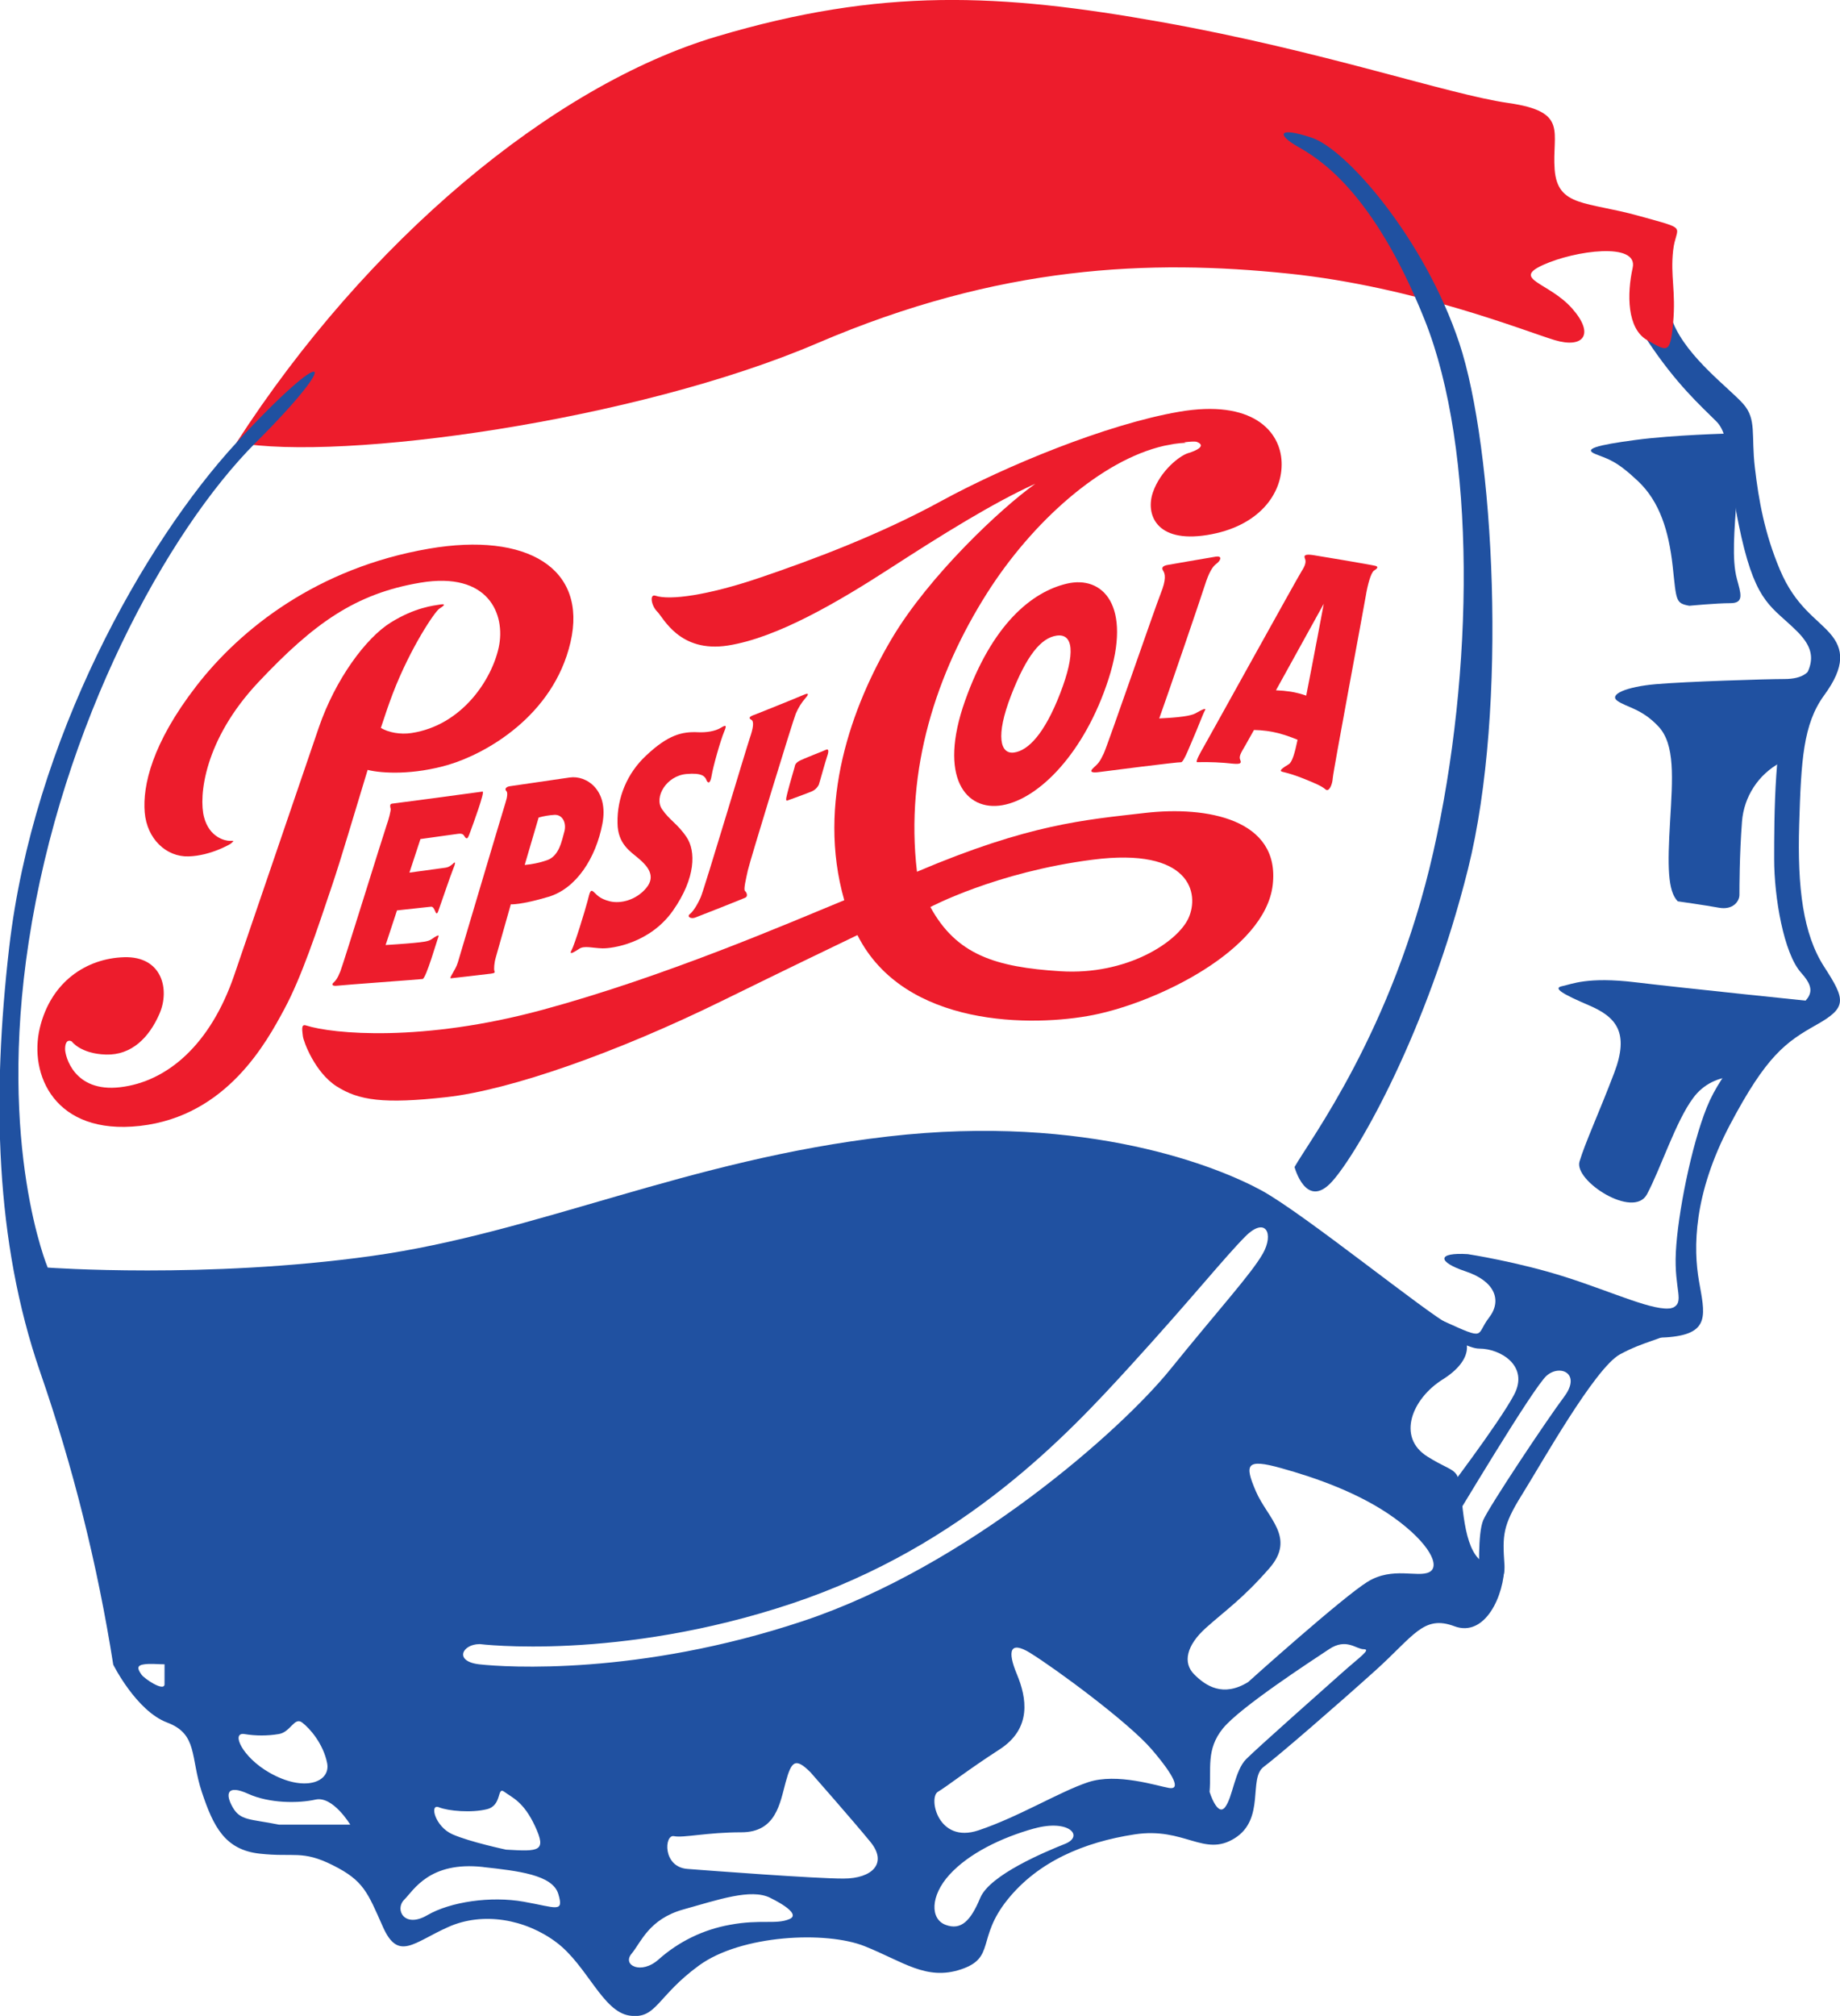
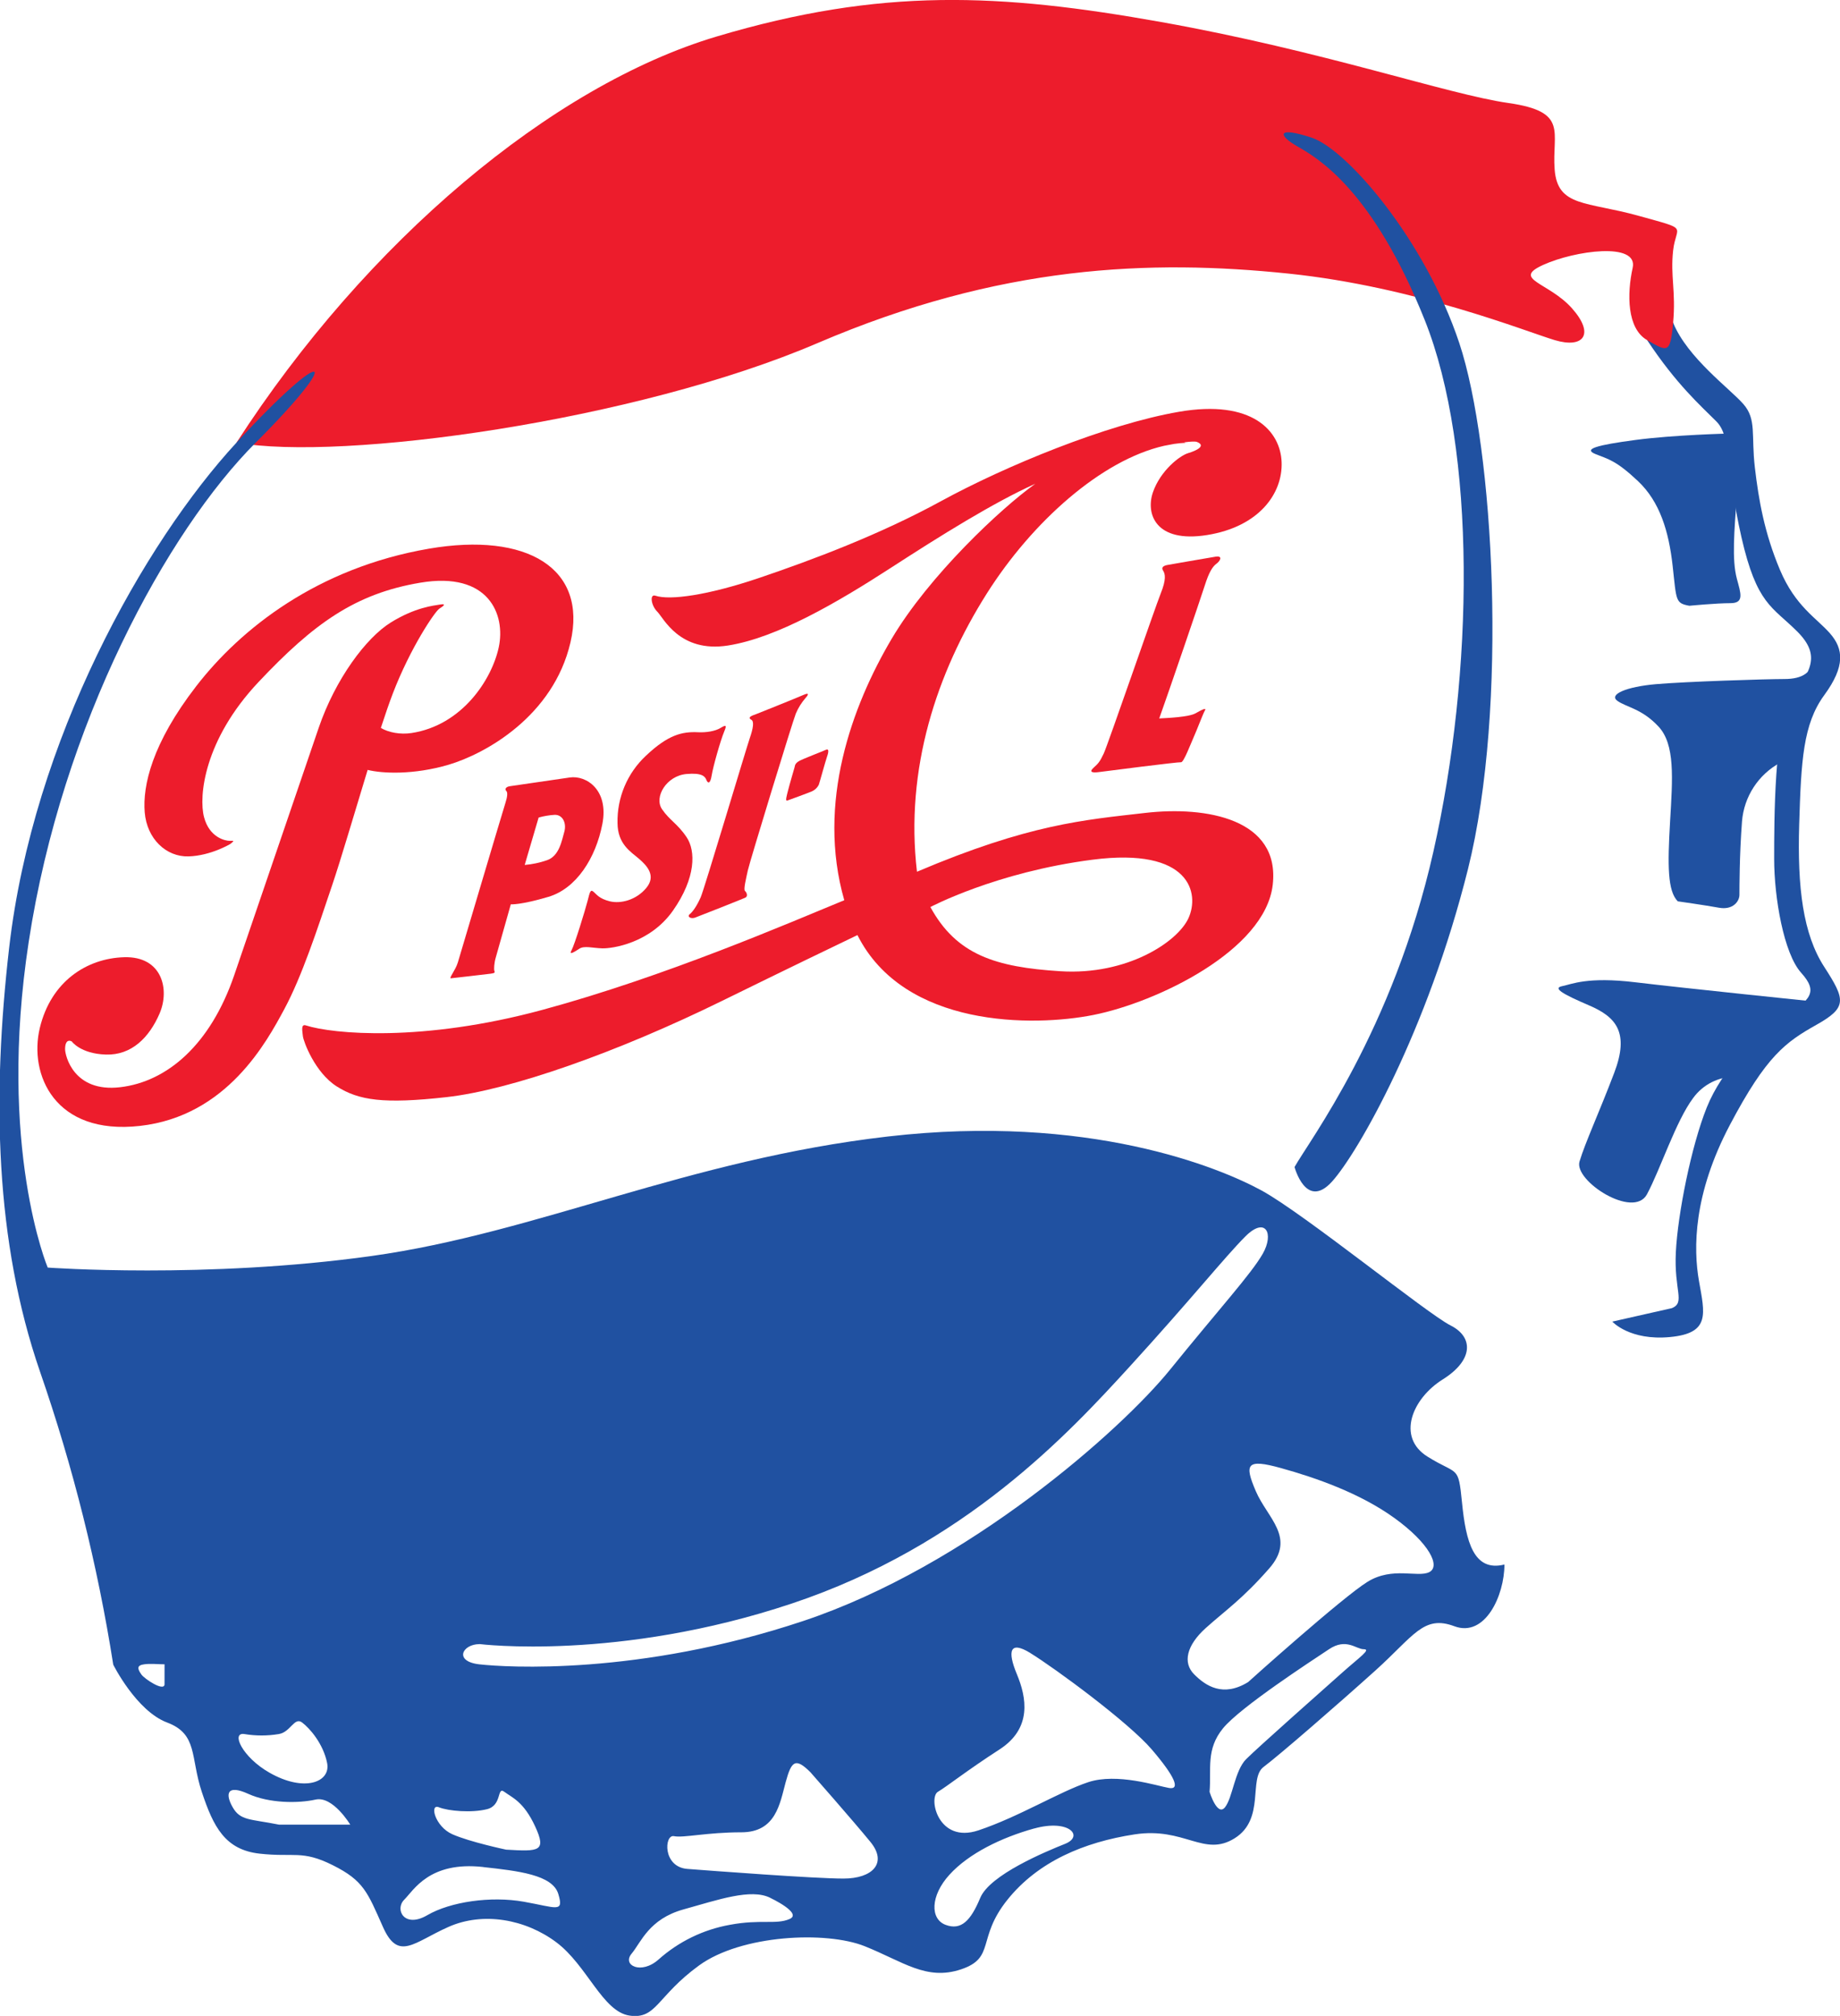
<svg xmlns="http://www.w3.org/2000/svg" xmlns:ns1="http://www.inkscape.org/namespaces/inkscape" xmlns:ns2="http://sodipodi.sourceforge.net/DTD/sodipodi-0.dtd" ns1:version="1.0 (4035a4f, 2020-05-01)" ns2:docname="1950-Pepsi-Logo.svg" xml:space="preserve" enable-background="new 0 0 415.693 455.246" viewBox="0 0 415.693 455.246" height="455.246px" width="415.693px" y="0px" x="0px" id="Capa_1" version="1.1">
  <defs id="defs246" />
  <ns2:namedview ns1:current-layer="g241" ns1:window-maximized="0" ns1:window-y="28" ns1:window-x="0" ns1:cy="227.623" ns1:cx="207.8465" ns1:zoom="1.1028012" ns1:pagecheckerboard="true" showgrid="false" id="namedview244" ns1:window-height="872" ns1:window-width="1440" ns1:pageshadow="2" ns1:pageopacity="0" guidetolerance="10" gridtolerance="10" objecttolerance="10" borderopacity="1" bordercolor="#666666" pagecolor="#ffffff" />
  <g id="g241">
    <g id="g201">
      <path id="path197" d="M377.736,295.408c3.051-1.305,0.438-3.918,0.871-12.625c0.438-8.703,3.484-23.94,6.969-32.647    c3.484-8.704,11.32-16.539,17.418-20.454c6.102-3.918,7.836-5.664,3.914-10.015c-3.918-4.348-6.09-16.977-6.09-25.684    s0-30.035,3.914-36.129c3.918-6.093,6.969-9.578,1.309-15.234c-5.664-5.656-9.145-6.098-12.621-21.332    c-3.48-15.234-2.18-22.641-5.664-26.125c-3.48-3.484-9.055-8.395-15.629-18.348c-0.91-11.691,2.648-11.812,5.875-3.914    c3.227,7.899,12.805,14.86,15.852,18.34c3.047,3.481,1.742,6.969,2.609,14.367c0.867,7.399,2.176,14.801,5.66,23.071    c3.484,8.269,8.273,10.882,11.316,14.367c3.047,3.48,3.484,7.398-1.301,13.933c-4.789,6.535-5.227,14.801-5.664,29.164    c-0.434,14.364,0.871,24.813,5.664,32.215c4.789,7.403,5.223,9.141-1.742,13.055c-6.969,3.918-11.32,6.97-19.59,22.645    c-8.27,15.676-8.27,27.872-6.969,35.258c1.305,7.391,2.609,11.754-6.531,12.625s-13.055-3.484-13.055-3.484" fill="#2051A1" />
      <path id="path199" d="M53.443,99.943c23.559,4.293,90.157-4.847,131.29-22.476c41.132-17.625,75.085-18.934,106.425-15.676    c28.566,2.976,53.535,13.055,60.07,15.015c6.531,1.957,9.137-1.304,3.914-7.179c-5.223-5.879-13.711-6.528-6.527-9.797    c7.184-3.266,21.547-5.227,20.238,0.652c-1.305,5.883-1.305,13.715,3.266,16.324c4.57,2.61,5.227,3.266,5.875-3.918    c0.652-7.179-0.652-10.449,0-16.324c0.656-5.871,3.918-4.57-7.832-7.836c-11.75-3.261-18.285-1.957-18.934-10.449    c-0.652-8.492,3.262-13.058-10.453-15.016c-13.715-1.957-41.781-11.742-78.348-18.27c-36.563-6.531-63.332-7.836-100.555,3.262    C124.651,19.357,82.768,54.521,53.443,99.943L53.443,99.943z M53.443,99.943" fill="#ED1C2C" />
    </g>
    <path id="path203" d="M83.057,173.865c3.304,0.824,10.39,1.164,18.328-1.18c8.215-2.437,23.617-10.914,27.5-27.636   c3.887-16.719-9.824-24.946-31.977-21.141c-25.144,4.32-42.5,18.016-52.586,31.063c-9.996,12.937-12.117,22.472-11.629,28.464   c0.489,5.993,4.848,10.106,9.895,9.961c5.047-0.144,9.465-2.816,9.465-2.816c1.137-0.902,0.601-0.676-0.262-0.699   c-0.863-0.02-4.469-0.696-5.695-5.348c-1.227-4.648-0.039-17.418,12.305-30.508c12.476-13.238,21.871-19.969,36.535-22.433   c15.515-2.614,19.32,7.222,17.746,14.566c-1.574,7.344-8.313,17.648-19.723,19.383c-2.523,0.383-5.195-0.125-6.918-1.156   c0.969-2.981,1.891-5.641,2.699-7.762c3.965-10.336,9.532-18.567,10.532-19.18c1.004-0.617,1.609-1.164,0.148-0.922   s-5.633,0.633-11.176,4.082c-5.543,3.45-12.449,12.711-16.222,23.692c-3.778,10.98-13.75,40.34-19.129,55.992   c-5.379,15.652-15.129,23.996-25.75,25.238c-10.512,1.231-12.43-7.133-12.438-8.586c-0.004-1.453,0.481-2.234,1.488-1.777   c0,0,1.961,2.813,7.747,2.988c5.789,0.172,9.757-3.832,12.105-9.25s0.606-12.984-7.98-12.734   c-8.512,0.246-16.555,5.512-19.067,15.969c-2.508,10.457,3.313,24.293,22.617,22.125c19.688-2.215,28.653-19.021,32.606-26.348   c3.949-7.329,7.43-17.938,10.797-27.938C77.037,194.033,80.084,183.584,83.057,173.865L83.057,173.865z M83.057,173.865" fill="#ED1C2C" />
-     <path id="path205" d="M103.467,188.299c1.394-0.2,1.289,0.496,1.719,0.89c0.429,0.391,0.601-0.082,1.125-1.519   c0.523-1.434,3.312-8.996,2.711-8.91l-12.68,1.707c-4.356,0.582-7.313,0.961-7.313,0.961c-0.699,0.093-1.086,0-0.773,1.226   c0.086,0.348-0.434,2.387-0.949,3.809c-0.516,1.425-9.754,31.25-10.418,32.906c-0.66,1.652-1.113,2.16-1.559,2.555   c-0.445,0.394-0.324,0.828,0.949,0.668c1.27-0.164,18.391-1.395,19.188-1.504c0.793-0.11,3.269-8.805,3.578-9.528   c0.313-0.722-0.777,0-1.551,0.543c-0.773,0.543-2.09,0.641-4.015,0.836c-1.922,0.199-6.364,0.473-6.364,0.473l2.575-7.82   c2.39-0.254,6.941-0.739,7.664-0.832c0.996-0.133,1.047,2.578,1.64,1.046c0.278-0.726,2.938-8.554,3.407-9.64   c0.464-1.082,0.558-1.66,0.101-1.262c-0.453,0.402-0.976,0.926-1.879,1.047l-8.125,1.109l2.488-7.578L103.467,188.299z    M103.467,188.299" fill="#ED1C2C" />
    <path id="path207" d="M114.373,178.607c0.348,0.324,0.281,1.274-0.199,2.75c-0.481,1.477-10.215,34.239-10.738,35.992   c-0.528,1.758-2.129,3.645-1.551,3.575c0,0,8.039-0.907,9.039-1.047c1-0.141,0.863-0.297,0.758-0.664   c-0.106-0.364-0.055-1.688,0.316-2.961c0.367-1.27,3.403-12.031,3.403-12.031s2.183,0.183,8.492-1.688   c6.308-1.871,10.695-8.734,12.191-16.441c1.5-7.711-3.625-11.051-7.351-10.516l-13.543,1.973   C114.19,177.697,114.018,178.283,114.373,178.607L114.373,178.607z M121.686,184.623c1.179-0.332,2.386-0.535,3.609-0.61   c1.828-0.066,2.754,1.883,2.188,3.855c-0.571,1.969-1.125,5.453-3.918,6.398c-1.622,0.563-3.309,0.918-5.024,1.063L121.686,184.623   z M121.686,184.623" fill="#ED1C2C" />
    <path id="path209" d="M137.779,203.545c-2.437-0.602-2.984-1.567-3.699-2.168c-0.715-0.598-0.828,0.113-1.351,2.14   c-0.528,2.028-2.907,9.817-3.602,11.071c-0.699,1.254,0.641,0.379,1.766-0.348s2.957-0.141,5.172-0.078   c2.214,0.066,10.781-1.125,15.976-8.527c5.195-7.403,5.16-13.477,3.078-16.571c-2.078-3.093-3.808-3.769-5.547-6.308   c-1.89-2.754,1.008-7.555,5.485-7.961c3.547-0.328,4.23,0.554,4.527,1.328c0.297,0.773,0.867,1.043,1.192-0.985   c0.324-2.027,2.007-7.968,2.843-9.953c0.582-1.39,0.457-1.578-0.8-0.812c-1.262,0.769-3.27,1.074-5.106,0.988   c-3.562-0.172-6.746,0.531-11.797,5.317c-4.203,3.925-6.535,9.46-6.406,15.214c0.047,4.719,2.926,6.407,4.809,8.012   c1.878,1.609,3.972,3.871,1.691,6.621C143.729,203.271,140.221,204.138,137.779,203.545L137.779,203.545z M137.779,203.545" fill="#ED1C2C" />
    <path id="path211" d="M158.311,202.607c-0.813,1.856-1.766,3.262-2.473,3.832c-0.707,0.571,0.231,1.137,1.215,0.778   c0.988-0.36,10.644-4.18,11.324-4.496c0.676-0.321,0.297-1.215-0.07-1.516c-0.371-0.305,0.23-2.727,0.644-4.652   c0.414-1.926,10.125-33.633,10.828-35.375c0.551-1.321,1.317-2.543,2.262-3.618c0.383-0.41,1.047-1.332-0.527-0.629   c-1.574,0.707-10.961,4.446-10.961,4.446c-1.317,0.426-1.481,0.804-0.813,1.168c0.672,0.367,0.418,1.926-0.347,4.136   C168.627,168.892,159.127,200.752,158.311,202.607L158.311,202.607z M158.311,202.607" fill="#ED1C2C" />
    <path id="path213" d="M178.029,178.537c-0.3,1.215-0.695,2.437-0.152,2.25c0.543-0.188,4.695-1.711,5.488-2.055   c0.704-0.297,1.282-0.84,1.621-1.523c0.184-0.496,1.485-5.27,1.875-6.387c0.391-1.113,0.399-1.824-0.289-1.492   c-0.691,0.336-5.179,2.039-5.992,2.508c-0.812,0.465-0.976,0.843-1.074,1.445C179.506,173.283,178.33,177.314,178.029,178.537   L178.029,178.537z M178.029,178.537" fill="#ED1C2C" />
    <path id="path215" d="M258.682,183.584c-13.766,1.586-26.148,2.508-51.52,13.277c-2.73-23.199,4.438-44.914,15.785-62.84   c10.25-16.191,25.879-30.129,40.063-33.351c0.793-0.157,1.539-0.297,2.238-0.422c0.883-0.129,1.77-0.215,2.66-0.258l-0.391-0.098   c1.492-0.195,2.527-0.238,2.91-0.086c2.125,0.856-0.09,1.957-1.992,2.52c-1.902,0.559-6.273,3.957-7.961,8.832   c-1.691,4.879,0.609,11.527,12.223,9.668c11.734-1.875,17.09-9.352,16.848-16.422c-0.238-7.066-6.637-14.281-23.211-11.41   c-16.332,2.82-39.172,12.234-53.648,20.129c-13.934,7.617-29.094,13.289-41,17.328c-11.778,4-20.34,5.156-23.617,4.078   c-1.36-0.445-0.969,2.227,0.429,3.609c1.403,1.383,5.016,9.348,15.965,7.637c11.063-1.742,24.734-9.73,36.797-17.543   c11.234-7.273,23.145-14.707,32.641-18.988c-7.789,5.551-24.035,20.789-32.45,35.004c-8.988,15.191-17,37.082-10.711,59.047   c-12.558,5.16-40.464,17.246-68.203,24.761c-27.125,7.348-47.347,5.461-53.433,3.508c-1.188-0.383-0.782,1.328-0.672,2.438   c0.105,1.113,2.687,8.207,7.664,11.352c4.973,3.141,10.562,4,24.808,2.403c14.442-1.614,38.532-10.103,62.274-21.758   c14.808-7.266,24.918-12.141,30.535-14.832c10.563,20.984,39.773,20.73,53.301,18.039c14.305-2.844,38.816-14.559,40.523-29.395   C289.244,184.978,272.615,181.971,258.682,183.584L258.682,183.584z M268.514,207.322c-2.492,5.457-13.953,12.945-28.914,12.012   c-14.738-0.922-23.516-3.723-29.407-14.5c0,0,14.829-7.887,36.614-10.688c22.238-2.871,24.199,7.692,21.707,13.164V207.322z    M268.514,207.322" fill="#ED1C2C" />
-     <path id="path217" d="M241.006,131.806c-7.926,1.872-16.859,9.172-22.992,26.477c-6.109,17.258,0.179,24.992,8.441,23.555   c8.328-1.45,18.613-11.887,23.977-28.469C255.791,136.787,249.162,129.881,241.006,131.806L241.006,131.806z M239.514,156.58   c-3.551,9.187-7.25,12.918-10.406,13.359c-3.156,0.446-4.23-3.715-0.699-12.855c3.534-9.137,6.797-13.012,10.27-13.535   C242.451,142.974,243.072,147.377,239.514,156.58L239.514,156.58z M239.514,156.58" fill="#ED1C2C" />
    <path id="path219" d="M248.381,174.342c1.684-0.231,17.84-2.289,18.438-2.207c0.594,0.086,2.203-4.219,2.91-5.786   c0.711-1.566,2.055-5.183,2.48-5.898c0.418-0.715-0.574-0.242-2.094,0.625c-1.516,0.867-6.391,1.07-8.219,1.168   c1.914-5.313,9.406-27.234,10.324-30.137c0.922-2.906,1.742-4.183,2.598-4.801c0.859-0.613,1.52-1.863-0.195-1.593   c-1.719,0.273-10.738,1.851-10.738,1.851c-1.078,0.172-1.594,0.578-1.113,1.309c0.48,0.73,0.73,1.988-0.523,5.101   c-1.254,3.11-11.996,34.286-12.891,36.192c-0.895,1.906-1.266,2.277-2.316,3.23S246.701,174.576,248.381,174.342L248.381,174.342z    M248.381,174.342" fill="#ED1C2C" />
-     <path id="path221" d="M310.756,127.791c-0.746-0.211-12.445-2.192-14.113-2.438s-2.172,0-1.832,0.778   c0.336,0.777,0.043,1.636-0.781,2.914c-0.828,1.273-21.25,38.168-22.082,39.593c-0.832,1.426-1.957,3.485-1.48,3.485   c2.742-0.074,5.484,0.043,8.207,0.348c1.516,0.121,1.859-0.09,1.52-0.864c-0.336-0.773,0.09-1.488,1.148-3.273   c0.195-0.328,0.91-1.613,1.957-3.485c1.934,0.028,3.855,0.289,5.727,0.778c1.402,0.394,2.777,0.875,4.121,1.437   c-0.652,3.114-1.223,5.047-1.992,5.52c-1.395,0.844-2.254,1.457-1.516,1.687c1.613,0.383,3.195,0.887,4.73,1.508   c2.789,1.117,4.242,1.742,5.066,2.469c0.82,0.723,1.578-1.047,1.664-2.539c0.086-1.496,7.043-38.582,7.453-41.11   c0.41-2.527,1.172-5.304,1.875-5.746C311.127,128.416,311.51,128.01,310.756,127.791L310.756,127.791z M288.268,155.885   c4.969-8.993,10.797-19.536,10.797-19.536s-2.262,12.11-3.965,20.739c-1.125-0.391-2.277-0.688-3.445-0.883   C290.529,156.033,289.4,155.928,288.268,155.885L288.268,155.885z M288.268,155.885" fill="#ED1C2C" />
    <g id="g229">
      <path id="path227" d="M25.584,375.924c-3.543-22.504-9.078-44.646-16.543-66.164c-10.156-29.435-10.863-61.961-6.969-95.771    c5.414-46.914,30.473-91.41,51.368-114.047c20.894-22.637,24.386-20.023,4.351,0C37.756,119.967,14.01,163.506,6.498,212.619    c-7.137,46.508,4.281,73.633,4.281,73.633s35.696,2.609,73.133-2.609c37.434-5.222,71.391-21.766,116.66-26.988    c45.27-5.223,74.872,6.965,84.45,12.192c9.574,5.226,37.449,27.851,42.671,30.464c5.228,2.614,5.228,7.836-1.741,12.196    c-6.965,4.354-10.449,13.054-3.48,17.418c6.965,4.358,6.965,1.741,7.832,10.448c0.867,8.711,2.613,15.677,9.578,13.938    c0,6.965-4.352,16.543-11.32,13.934c-6.965-2.608-9.141,2.177-17.844,10.013c-8.707,7.836-21.766,19.159-25.25,21.765    c-3.48,2.605,0.438,11.75-6.527,16.105c-6.961,4.355-11.316-2.613-22.645-0.87c-11.324,1.741-21.766,6.093-28.727,14.797    c-6.965,8.707-2.613,13.062-10.453,15.679c-7.836,2.614-13.054-1.742-21.761-5.226c-8.707-3.485-27.871-2.61-37.438,4.354    c-9.566,6.965-9.574,12.192-15.676,11.317c-6.101-0.875-9.578-11.317-16.539-16.543c-6.965-5.228-16.543-6.97-24.386-3.485    c-7.848,3.485-11.321,7.836-14.801,0c-3.485-7.836-4.352-10.449-11.321-13.933c-6.964-3.485-8.71-1.743-16.539-2.614    c-7.832-0.871-10.453-6.093-13.062-13.933c-2.609-7.845-0.867-13.063-7.832-15.677C30.791,386.376,25.584,375.924,25.584,375.924    L25.584,375.924z M308.963,357.205c5.66-3.483,11.316-0.871,13.934-2.176c2.621-1.308,0-6.527-7.832-12.19    c-7.836-5.668-17.855-9.142-25.691-11.313c-7.832-2.176-8.273-0.871-5.66,5.223c2.613,6.099,9.141,10.453,3.047,17.423    c-6.09,6.965-10.012,9.573-14.363,13.491c-4.355,3.922-5.227,7.836-2.609,10.453c2.613,2.617,6.527,5.228,12.191,1.742    C281.971,379.842,303.311,360.689,308.963,357.205L308.963,357.205z M276.748,408.138c1.742-2.18,2.18-8.273,4.789-10.882    c2.609-2.61,17.848-16.11,21.766-19.591c3.914-3.48,6.527-5.227,4.789-5.227s-3.918-2.609-7.84,0    c-3.918,2.61-20.02,13.063-23.938,17.848c-3.922,4.785-2.613,9.145-3.047,14.367C273.268,404.654,275.006,410.31,276.748,408.138    L276.748,408.138z M232.783,373.299c-4.688-2.884-5.223-0.435-3.047,4.793c2.18,5.226,3.484,12.19-3.918,16.976    c-7.402,4.781-11.75,8.271-13.934,9.574c-2.188,1.309,0,11.754,9.141,8.711c9.141-3.047,18.281-8.711,24.809-10.882    c6.527-2.176,15.676,0.871,18.281,1.304c2.609,0.434,1.309-2.613-3.914-8.707c-5.223-6.097-21.759-18.273-27.418-21.758V373.299z     M233.658,412.912c-7.438,2.066-14.805,5.66-19.16,10.453c-4.359,4.793-4.355,10.012-0.875,11.316    c3.484,1.309,5.66-0.867,7.836-6.093c2.176-5.228,14.801-10.453,19.16-12.196c4.363-1.742,0.871-5.645-6.961-3.468V412.912z     M183.162,400.287c-3.484-3.483-4.355-2.605-5.664,2.181c-1.305,4.784-2.172,11.315-10.008,11.315s-13.058,1.31-15.238,0.871    c-2.176-0.433-2.613,6.969,3.051,7.399c5.66,0.433,28.726,2.179,35.258,2.179c6.527,0,10.011-3.484,6.09-8.269    c-3.918-4.789-13.489-15.664-13.489-15.664V400.287z M174.018,428.583c-4.352-2.176-11.754,0.434-19.586,2.609    c-7.836,2.18-9.578,7.403-11.754,10.016c-2.18,2.613,2.176,4.789,6.098,1.305c4.539-4.05,10.113-6.762,16.101-7.835    c6.969-1.306,10.453,0,13.492-1.306c3.043-1.305-4.351-4.78-4.351-4.78V428.583z M114.381,417.705    c7.398,0.434,9.141,0.434,6.531-5.227c-2.613-5.66-5.226-6.527-6.969-7.836c-1.742-1.304-0.433,3.051-3.917,3.922    c-3.477,0.871-8.707,0.434-10.883-0.438c-2.172-0.87-0.871,4.352,3.047,6.095c3.914,1.742,12.191,3.492,12.191,3.492V417.705z     M109.158,421.619c-12.144-1.348-15.675,5.228-17.847,7.398c-2.172,2.172,0,6.532,5.226,3.484    c5.223-3.047,14.364-4.355,21.766-3.047c7.398,1.306,9.14,2.613,7.832-1.741c-1.305-4.356-9.141-5.212-16.977-6.082V421.619z     M60.846,400.299c7.89,4.526,13.933,2.175,13.055-2.173c-0.875-4.352-3.915-7.84-5.657-9.145c-1.742-1.301-2.613,2.176-5.226,2.61    c-2.594,0.437-5.242,0.437-7.836,0C52.135,391.158,54.744,396.818,60.846,400.299L60.846,400.299z M79.127,412.053    c0,0-3.918-6.528-7.836-5.657c-3.914,0.871-10.449,0.871-15.234-1.308c-4.789-2.177-5.227,0-3.485,3.05    c1.743,3.047,3.914,2.609,10.45,3.915 M37.174,375.846c-1.465,0-3.137-0.204-4.586,0c-1.676,0.222-1.609,0.944-0.641,2.304    c0.696,0.988,5.039,3.879,5.223,2.278 M108.338,371.287c-3.918,0-5.875,3.918,0,4.57c5.879,0.653,35.91,2.614,73.125-9.793    c37.219-12.406,71.82-43.093,82.914-56.804c11.09-13.711,18.281-21.547,20.902-26.125c2.617-4.582,0.648-8.493-3.922-3.922    c-4.57,4.569-12.406,14.362-26.125,29.383c-13.723,15.015-37.219,40.479-76.395,53.539c-39.176,13.062-70.496,9.14-70.496,9.14    L108.338,371.287z M108.338,371.287" fill="#2051A1" />
    </g>
    <path id="path231" d="M292.463,263.549c3.266-5.879,22.199-30.688,31.355-71.168c9.156-40.481,9.793-90.758-1.957-120.141   c-11.75-29.379-24.172-36.559-28.746-39.172c-4.57-2.613-4.57-4.57,3.266-1.957c7.836,2.613,25.465,22.852,33.301,46.356   c7.832,23.504,11.098,82.269,1.957,118.828c-9.141,36.562-24.813,63.988-30.688,70.515   C295.072,273.342,292.463,263.549,292.463,263.549L292.463,263.549z M292.463,263.549" fill="#2051A1" />
-     <path id="path233" d="M331.596,283.217c-6.965-0.438-6.965,1.741-0.434,3.914c6.531,2.175,8.27,6.53,5.223,10.452   c-3.043,3.918-0.434,5.227-10.012,0.871s3.047,6.099,7.836,6.099s11.316,3.914,7.836,10.448   c-3.484,6.535-16.094,23.052-16.094,23.052s0.871,7.835,1.741,6.526c0.872-1.305,18.72-31.352,21.763-33.948   c3.047-2.603,7.836-0.438,3.922,4.784c-3.918,5.223-16.977,24.816-18.281,27.871c-1.309,3.056-0.871,12.191-0.871,13.492   c0,1.305,6.09,3.051,5.656-3.479c-0.438-6.536-0.438-8.711,3.918-15.681c4.355-6.965,16.543-28.73,22.199-31.776   c5.656-3.047,8.707-3.043,14.367-6.091c5.656-3.051,1.305-5.227-2.613-4.352c-3.918,0.871-13.055-3.484-23.941-6.969   C342.928,284.947,331.596,283.217,331.596,283.217L331.596,283.217z M331.596,283.217" fill="#2051A1" />
    <path id="path235" d="M409.951,226.181c0,0-29.609-3.046-40.484-4.355c-10.871-1.305-14.363,0.437-16.539,0.871   c-2.18,0.438,0,1.742,6.094,4.356c6.09,2.613,9.141,6.093,5.66,15.234c-3.48,9.142-6.531,15.677-7.84,20.023   c-1.305,4.348,12.191,13.063,15.238,7.398c3.043-5.659,6.527-16.538,10.449-21.762c2.227-3.059,5.797-4.844,9.574-4.793   L409.951,226.181z M409.951,226.181" fill="#2051A1" />
    <path id="path237" d="M379.045,203.545c-2.32-2.321-2.32-8.125-1.742-17.989c0.578-9.867,1.164-17.418-2.609-21.476   c-3.773-4.059-7.258-4.352-9.289-5.805s2.031-3.191,8.711-3.773c6.676-0.582,24.957-1.16,29.02-1.16   c4.059,0,6.379-1.457,6.668-4.942c1.16,4.059-4.641,22.344-7.543,23.793c-4.992,2.672-8.277,7.707-8.711,13.352   c-0.578,7.543-0.578,15.086-0.578,16.539s-1.453,3.484-4.645,2.902C385.139,204.404,379.045,203.545,379.045,203.545   L379.045,203.545z M379.045,203.545" fill="#2051A1" />
    <path id="path239" d="M381.658,136.799c-3.191-0.578-2.902-1.161-3.773-8.996c-0.871-7.836-2.902-14.512-7.836-19.161   c-4.934-4.652-6.676-4.933-9.578-6.093c-2.902-1.161,0.293-2.032,8.996-3.192c8.707-1.16,21.184-1.453,21.184-1.453   s2.324,5.805,1.742,13.934c-0.582,8.133-1.16,14.511,0,18.863c0.871,3.27,1.742,5.512-1.449,5.512S381.658,136.799,381.658,136.799   L381.658,136.799z M381.658,136.799" fill="#2051A1" />
  </g>
</svg>